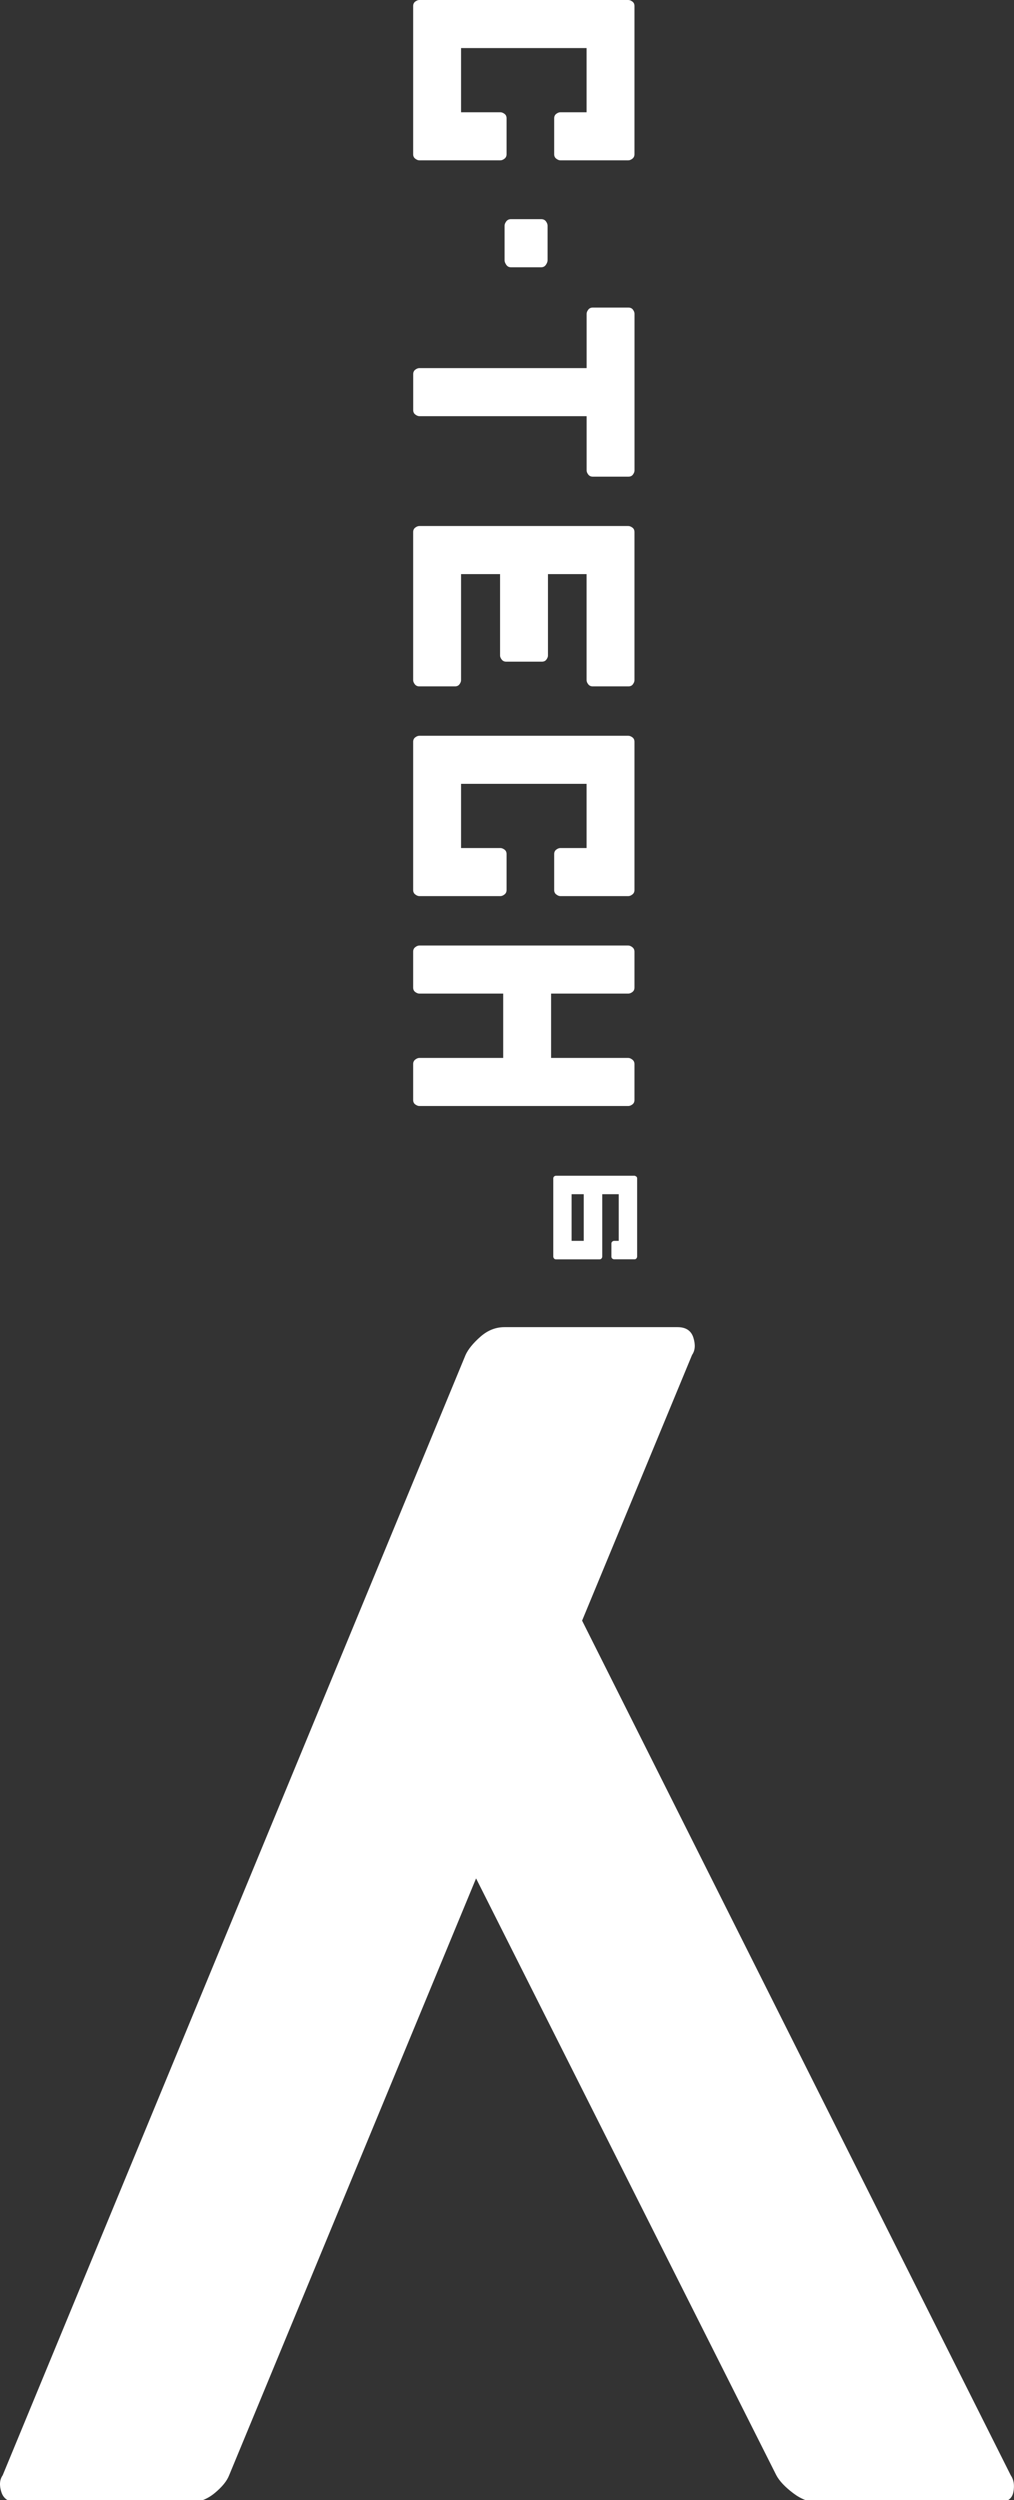
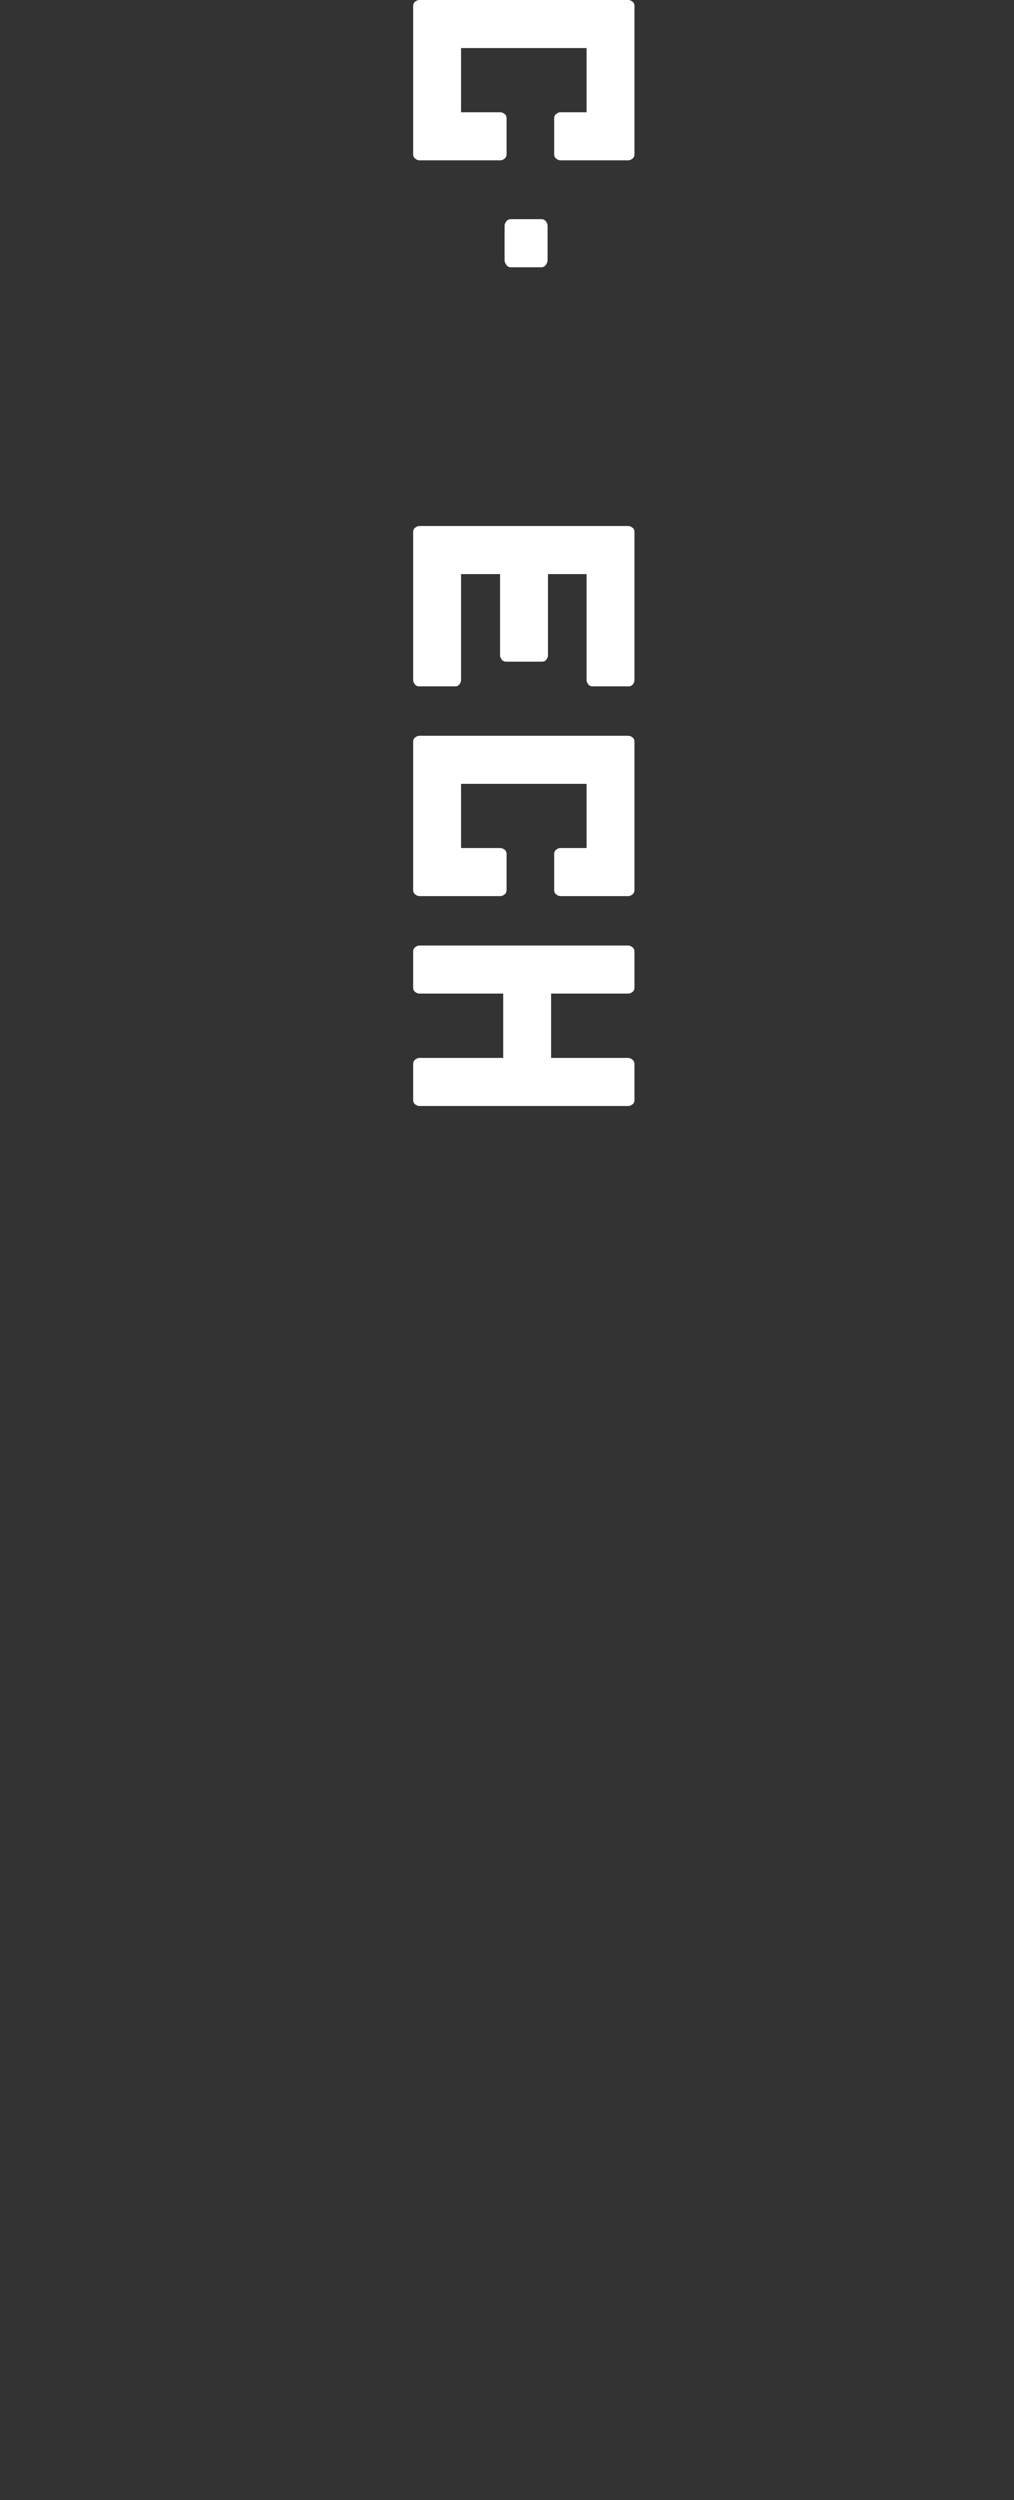
<svg xmlns="http://www.w3.org/2000/svg" viewBox="0 0 142 350" fill="none">
  <rect x="0" y="0" width="142" height="350" fill="#333333" stroke="none" />
  <g clip-path="url(#clip0_8522_519)">
    <path d="M82.15 6.73H64.566V15.717H70.075C70.256 15.717 70.442 15.788 70.644 15.935C70.845 16.081 70.94 16.288 70.94 16.566V21.599C70.94 21.862 70.84 22.069 70.644 22.221C70.447 22.372 70.256 22.448 70.075 22.448H58.725C58.544 22.448 58.358 22.372 58.156 22.221C57.955 22.069 57.859 21.862 57.859 21.599V0.848C57.859 0.571 57.96 0.364 58.156 0.217C58.352 0.071 58.544 0 58.725 0H87.986C88.167 0 88.353 0.071 88.555 0.217C88.756 0.364 88.851 0.571 88.851 0.848V21.599C88.851 21.862 88.751 22.069 88.555 22.221C88.358 22.372 88.167 22.448 87.986 22.448H78.472C78.291 22.448 78.105 22.372 77.904 22.221C77.702 22.069 77.607 21.862 77.607 21.599V16.566C77.607 16.288 77.707 16.081 77.904 15.935C78.1 15.788 78.291 15.717 78.472 15.717H82.145V6.73H82.15Z" fill="white" />
    <path d="M76.683 31.596V36.444C76.683 36.635 76.602 36.847 76.446 37.075C76.29 37.302 76.069 37.418 75.797 37.418H71.546C71.269 37.418 71.053 37.302 70.897 37.075C70.741 36.847 70.66 36.635 70.66 36.444V31.596C70.66 31.405 70.741 31.203 70.897 30.996C71.053 30.789 71.274 30.683 71.546 30.683H75.797C76.084 30.683 76.305 30.789 76.456 30.996C76.607 31.203 76.683 31.405 76.683 31.596Z" fill="white" />
-     <path d="M82.151 51.53V43.931C82.151 43.749 82.226 43.562 82.377 43.36C82.528 43.158 82.734 43.062 82.996 43.062H88.012C88.289 43.062 88.495 43.163 88.641 43.36C88.787 43.557 88.857 43.749 88.857 43.931V65.864C88.857 66.045 88.787 66.232 88.641 66.434C88.495 66.636 88.289 66.732 88.012 66.732H82.996C82.734 66.732 82.528 66.631 82.377 66.434C82.226 66.237 82.151 66.045 82.151 65.864V58.265H58.731C58.55 58.265 58.363 58.189 58.162 58.038C57.961 57.886 57.865 57.679 57.865 57.417V52.383C57.865 52.105 57.966 51.898 58.162 51.752C58.358 51.605 58.55 51.535 58.731 51.535H82.151V51.53Z" fill="white" />
    <path d="M64.566 80.375V95.224C64.566 95.406 64.496 95.592 64.35 95.794C64.204 95.996 63.997 96.092 63.721 96.092H58.705C58.443 96.092 58.237 95.991 58.086 95.794C57.935 95.597 57.859 95.406 57.859 95.224V74.493C57.859 74.215 57.96 74.008 58.156 73.862C58.352 73.715 58.544 73.644 58.725 73.644H87.986C88.167 73.644 88.353 73.715 88.555 73.862C88.756 74.008 88.851 74.215 88.851 74.493V95.224C88.851 95.406 88.781 95.592 88.635 95.794C88.489 95.996 88.283 96.092 88.006 96.092H82.99C82.728 96.092 82.522 95.991 82.371 95.794C82.22 95.597 82.145 95.406 82.145 95.224V80.375H76.736V91.785C76.736 91.952 76.666 92.134 76.52 92.336C76.374 92.538 76.168 92.634 75.891 92.634H70.875C70.613 92.634 70.407 92.533 70.256 92.336C70.105 92.139 70.03 91.952 70.03 91.785V80.375H64.561H64.566Z" fill="white" />
    <path d="M82.15 109.739H64.566V118.726H70.075C70.256 118.726 70.442 118.797 70.644 118.943C70.845 119.09 70.94 119.297 70.94 119.574V124.608C70.94 124.871 70.84 125.078 70.644 125.229C70.447 125.381 70.256 125.457 70.075 125.457H58.725C58.544 125.457 58.358 125.381 58.156 125.229C57.955 125.078 57.859 124.871 57.859 124.608V103.857C57.859 103.579 57.96 103.372 58.156 103.226C58.352 103.079 58.544 103.009 58.725 103.009H87.986C88.167 103.009 88.353 103.079 88.555 103.226C88.756 103.372 88.851 103.579 88.851 103.857V124.608C88.851 124.871 88.751 125.078 88.555 125.229C88.358 125.381 88.167 125.457 87.986 125.457H78.472C78.291 125.457 78.105 125.381 77.904 125.229C77.702 125.078 77.607 124.871 77.607 124.608V119.574C77.607 119.297 77.707 119.09 77.904 118.943C78.1 118.797 78.291 118.726 78.472 118.726H82.145V109.739H82.15Z" fill="white" />
    <path d="M87.986 154.842H58.725C58.544 154.842 58.358 154.771 58.156 154.625C57.955 154.478 57.859 154.271 57.859 153.994V148.96C57.859 148.697 57.96 148.49 58.156 148.339C58.352 148.187 58.544 148.112 58.725 148.112H70.468V139.104H58.725C58.544 139.104 58.358 139.034 58.156 138.887C57.955 138.741 57.859 138.534 57.859 138.256V133.222C57.859 132.96 57.96 132.753 58.156 132.601C58.352 132.45 58.544 132.374 58.725 132.374H87.986C88.167 132.374 88.353 132.455 88.555 132.611C88.756 132.768 88.851 132.98 88.851 133.242V138.256C88.851 138.534 88.751 138.741 88.555 138.887C88.358 139.034 88.167 139.104 87.986 139.104H77.174V148.112H87.986C88.167 148.112 88.353 148.192 88.555 148.349C88.756 148.506 88.851 148.718 88.851 148.98V153.994C88.851 154.271 88.751 154.478 88.555 154.625C88.358 154.771 88.167 154.842 87.986 154.842Z" fill="white" />
-     <path d="M88.806 164.597C88.886 164.597 88.977 164.632 89.077 164.698C89.178 164.763 89.223 164.859 89.223 164.975V175.916C89.223 175.997 89.193 176.083 89.128 176.174C89.062 176.265 88.967 176.305 88.846 176.305H86.008C85.928 176.305 85.842 176.275 85.752 176.209C85.661 176.144 85.621 176.048 85.621 175.927V174.099C85.621 173.973 85.666 173.882 85.752 173.816C85.837 173.75 85.928 173.72 86.008 173.72H86.647V167.187H84.338V175.922C84.338 176.002 84.308 176.088 84.242 176.179C84.177 176.27 84.081 176.31 83.961 176.31H77.858C77.732 176.31 77.641 176.265 77.576 176.179C77.511 176.093 77.481 176.002 77.481 175.922V164.98C77.481 164.854 77.526 164.763 77.611 164.698C77.697 164.632 77.787 164.602 77.868 164.602H88.816L88.806 164.597ZM81.747 167.187H80.046V173.72H81.747V167.187Z" fill="white" />
-     <path d="M26.656 350.328H2.406C1.238 350.328 0.499 349.848 0.192 348.894C-0.115 347.934 -0.055 347.152 0.378 346.536L65.2 189.689C65.567 188.887 66.261 188.038 67.273 187.145C68.289 186.251 69.406 185.802 70.638 185.802H94.889C96.056 185.802 96.796 186.297 97.103 187.281C97.409 188.271 97.349 189.068 96.916 189.689L81.516 226.89L141.543 346.541C141.971 347.157 142.096 347.945 141.91 348.899C141.724 349.853 141.02 350.333 139.787 350.333H114.52C113.353 350.333 112.201 349.898 111.064 349.035C109.927 348.172 109.142 347.339 108.715 346.536L66.669 262.975L32.09 346.536C31.783 347.339 31.104 348.172 30.062 349.035C29.016 349.898 27.879 350.333 26.651 350.333L26.656 350.328Z" fill="white" />
  </g>
  <defs>
    <clipPath id="clip0_8522_519">
      <rect width="142" height="350" fill="white" />
    </clipPath>
  </defs>
</svg>